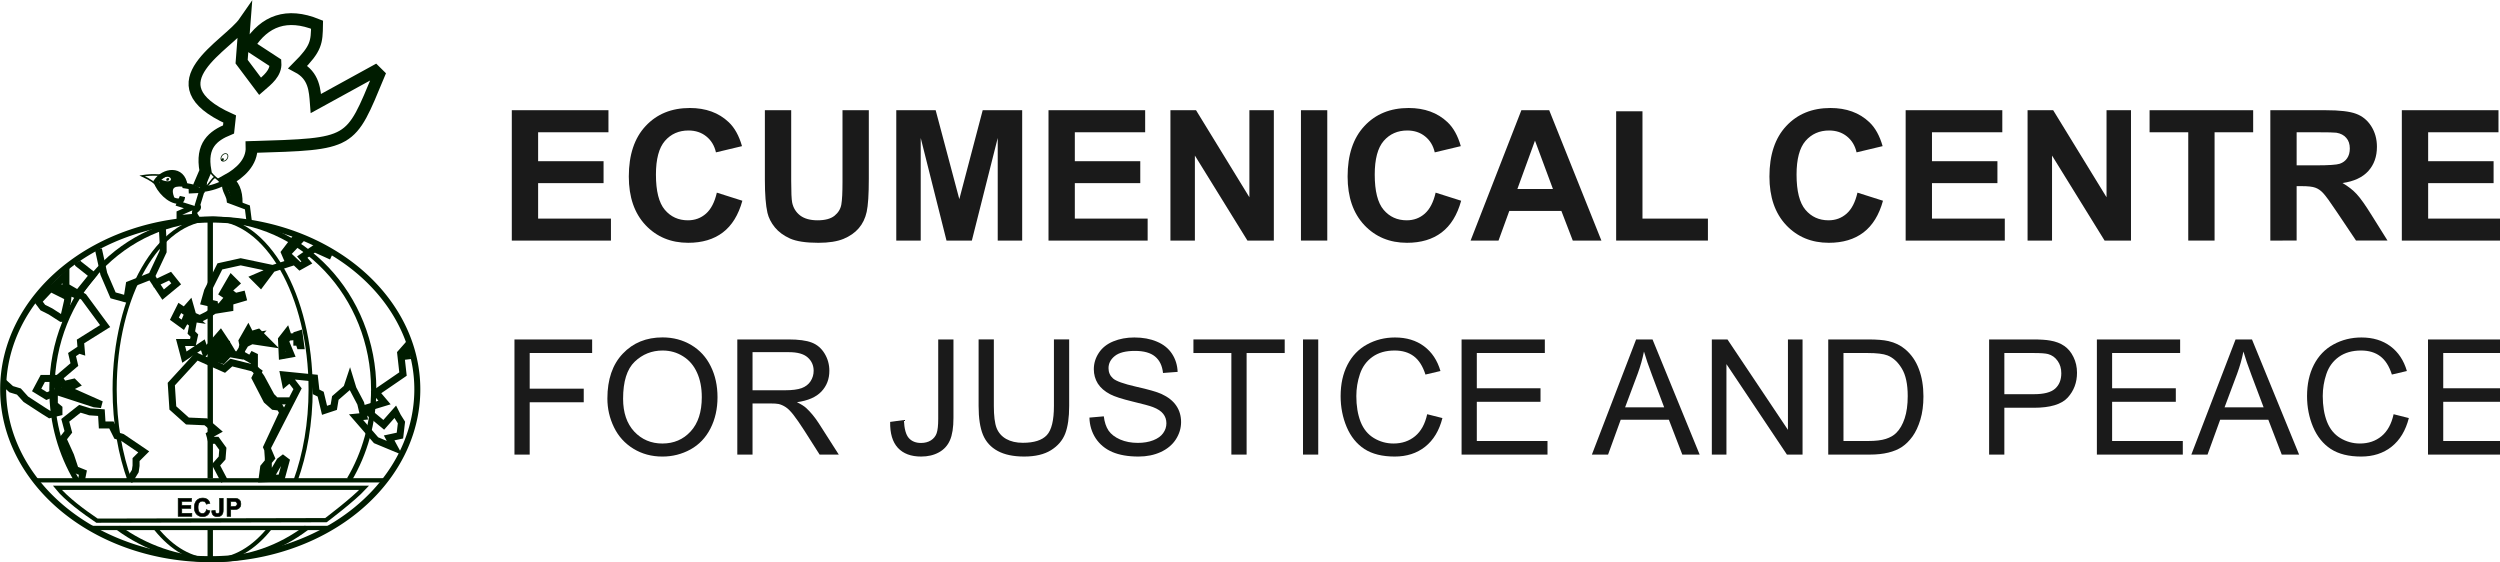
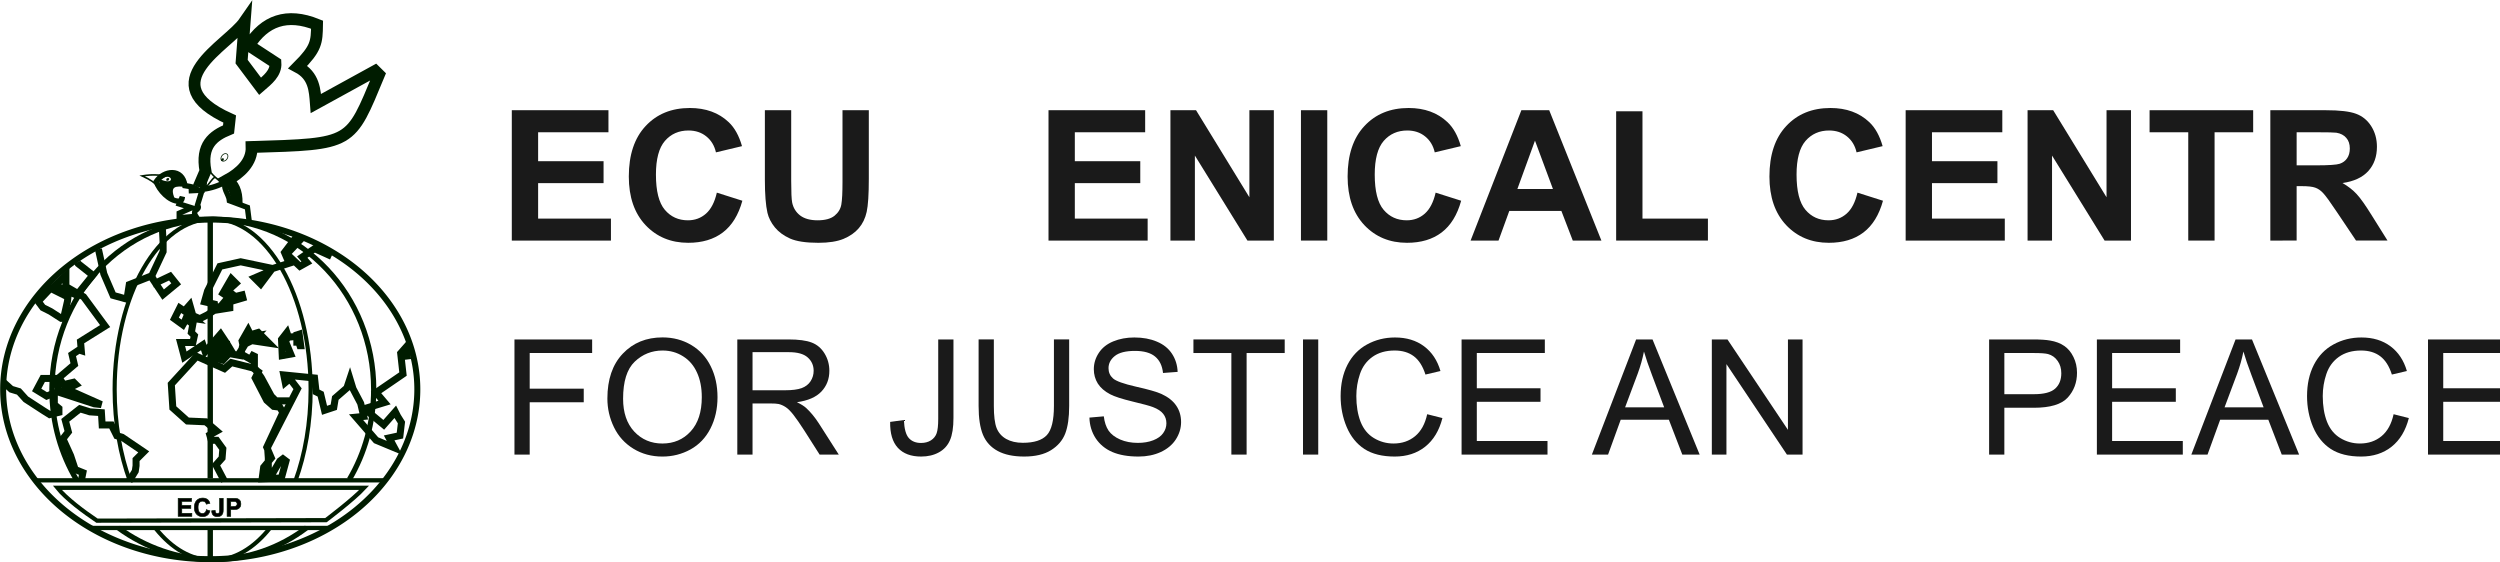
<svg xmlns="http://www.w3.org/2000/svg" width="63.5mm" height="14.277mm" version="1.1" viewBox="0 0 63.5 14.277">
  <g transform="translate(190.79 -195.8)">
    <path d="m-180.19 205.69a5.26 4.313 0 0 1-5.26 4.313 5.26 4.313 0 0 1-5.26-4.313 5.26 4.313 0 0 1 5.26-4.313 5.26 4.313 0 0 1 5.26 4.313z" style="fill:none;stroke-width:.152;stroke:#001c00" />
    <path d="m-188.84 208c-0.399-0.668-0.631-1.459-0.631-2.308 0-2.387 1.83-4.322 4.087-4.322 2.257 0 4.086 1.935 4.086 4.322 0 0.84-0.227 1.624-0.619 2.288m-1.085 1.224c-0.671 0.51-1.493 0.81-2.382 0.81-0.868 0-1.737-0.318-2.399-0.806" style="fill:none;stroke-width:.134;stroke:#001c00" />
    <path d="m-187.49 208.02c-0.246-0.672-0.388-1.47-0.388-2.326 0-2.395 1.114-4.337 2.489-4.337 1.374 0 2.489 1.942 2.489 4.337 0 0.852-0.141 1.647-0.385 2.317m-0.645 1.197c-0.41 0.517-0.914 0.823-1.458 0.823-0.536 0-1.033-0.296-1.439-0.799" style="fill:none;stroke-width:.105;stroke:#001c00" />
    <path d="m-185.45 209.26v0.743" style="fill:none;stroke-width:.137;stroke:#001c00" />
    <path d="m-185.09 208.02-0.215-0.41 0.156-0.176 0.019-0.235-0.156-0.215h-0.137l-0.039-0.137 0.176-0.098-0.274-0.235-0.469-0.02-0.371-0.332-0.039-0.606 0.645-0.704 0.704 0.313 0.176-0.156 0.547 0.137 0.137 0.098-0.078 0.156 0.293 0.567 0.176 0.156 0.156 0.019 0.078 0.137-0.41 0.88 0.117 0.274-0.195 0.235-0.039 0.293 0.489-0.02 0.117-0.43-0.078-0.059-0.078 0.059-0.195 0.332h-0.098v-0.41l-0.019-0.274 0.762-1.485-0.195-0.254-0.117 0.098-0.039-0.195 0.782 0.078 0.039 0.352 0.117 0.059 0.098 0.41 0.235-0.078 0.039-0.235 0.293-0.254 0.078-0.235 0.078 0.254 0.195 0.371 0.078 0.332-0.195 0.019 0.508 0.586 0.469 0.195-0.137-0.254 0.274-0.059 0.039-0.332-0.098-0.156-0.059-0.117-0.293 0.332-0.352-0.293-0.078-0.137 0.45-0.137-0.215-0.254 0.684-0.469-0.059-0.528 0.137-0.156 0.039 0.313" style="fill:none;stroke-width:.178;stroke:#001c00" />
    <path d="m-182.37 202.31-0.43-0.195-0.313 0.215 0.117 0.137-0.176 0.098-0.332-0.313 0.332-0.352-0.137-0.019-0.254 0.332 0.117 0.274-0.43 0.137-0.293 0.391-0.156-0.156 0.274-0.117 0.117-0.137-0.743-0.156-0.528 0.117-0.313 0.625-0.078 0.274 0.254 0.059 0.019 0.156 0.371-0.059v-0.156l0.332-0.098-0.02-0.078-0.313 0.078-0.176-0.117 0.215-0.371 0.117 0.117-0.195 0.176 0.039 0.156 0.098-0.137-0.313 0.371-0.352 0.235-0.195 0.098-0.176-0.078-0.078-0.274-0.137 0.156-0.117-0.078-0.137 0.274 0.215 0.156 0.156-0.274 0.137 0.117-0.274-0.039 0.235 0.176-0.039 0.215 0.078 0.078-0.039 0.176h-0.313l0.098 0.371 0.469-0.313 0.059 0.176 0.391-0.45 0.156 0.235 0.117 0.195-0.215 0.235-0.293-0.078 0.098-0.235 0.156-0.117 0.059 0.137-0.098 0.137-0.098-0.059-0.039-0.235 0.313 0.039 0.019 0.235 0.332 0.059 0.059-0.274-0.02-0.098 0.156-0.274 0.059 0.117 0.195-0.059 0.274 0.274-0.391-0.059-0.059-0.117 0.137-0.02-0.137 0.137-0.156 0.078 0.098-0.156-0.235 0.391 0.274 0.156 0.059-0.098 0.039 0.019v0.293l0.176 0.254 0.254 0.469 0.117 0.117h0.332" style="fill:none;stroke-width:.178;stroke:#001c00" />
    <path d="m-183.25 204.58v-0.274l0.059-0.019 0.039 0.293h-0.019l-0.078-0.235-0.215 0.019-0.039-0.117-0.137 0.176 0.019 0.41 0.215-0.039-0.137-0.332 0.059-0.078" style="fill:none;stroke-width:.178;stroke:#001c00" />
    <path d="m-187.51 208.02 0.156-0.254 0.02-0.137v-0.156l0.195-0.195-0.547-0.371-0.137-0.039-0.137-0.274h-0.235l-0.019-0.313-0.293-0.02-0.254-0.078-0.371 0.293 0.078 0.293-0.137 0.176 0.195 0.43 0.117 0.352 0.195 0.078-0.039 0.195" style="fill:none;stroke-width:.178;stroke:#001c00" />
    <path d="m-190.7 205.51 0.195 0.176 0.195 0.059 0.176 0.195 0.45 0.293 0.156 0.098 0.235-0.059v-0.098l-0.117-0.098v-0.293l-0.195 0.078-0.254-0.156 0.156-0.293h0.313l0.098 0.352 0.899 0.293 0.176 0.019-0.88-0.391 0.235-0.117-0.059-0.059-0.254 0.059-0.117-0.176 0.391-0.332-0.059-0.254 0.176-0.117 0.059 0.019-0.02-0.235 0.625-0.391-0.547-0.743-0.371-0.215-0.039 0.332-0.098 0.43h-0.059l-0.274-0.176-0.195-0.098-0.117-0.156 0.313-0.332 0.391 0.195v-0.528l-0.274 0.254 0.547 0.254 0.41-0.508-0.371-0.293-0.02-0.039" style="fill:none;stroke-width:.178;stroke:#001c00" />
    <path d="m-188.29 202.13 0.137 0.625 0.235 0.547 0.352 0.098 0.059-0.371 0.547-0.215 0.313 0.469 0.332-0.274-0.156-0.195-0.371 0.176-0.098-0.176 0.293-0.625v-0.235l-0.019-0.352" style="fill:none;stroke-width:.178;stroke:#001c00" />
    <path d="m-184.46 201.43-0.046-0.362-0.455-0.17c-0.013-0.167-0.206-0.341-0.073-0.495-0.183 0.111-0.404 0.182-0.617 0.206l-0.122 0.399c0.092 0.14-0.162 0.1-0.042 0.287l-0.422 0.037v-0.117l0.313-0.137-0.313-0.098 0.078-0.176s-2e-3 0.105-0.08 0.107c-0.253 5e-3 -0.51-0.287-0.583-0.499 0.194-0.284 0.664-0.354 0.729 0.102 0.134 0.015 0.559 0.115 0.096 0.133l0.405-0.02" style="fill:none;stroke-width:.137;stroke:#001c00" />
    <path d="m-184.78 200.97c8e-3 -0.326-0.091-0.471-0.235-0.596 0.326-0.179 0.628-0.453 0.616-0.84 2.577-0.078 2.495-0.059 3.235-1.837l-0.096-0.095-1.507 0.828c-0.026-0.339-0.042-0.707-0.459-0.928 0.476-0.476 0.482-0.629 0.489-1.075-0.766-0.309-1.329-0.102-1.73 0.528l0.674 0.44c0.019 0.264-0.205 0.435-0.391 0.596l-0.469-0.625 0.078-1.016c-0.42 0.609-2.404 1.56-0.381 2.473l-0.029 0.264c-0.394 0.163-0.707 0.403-0.586 1.055l-0.176 0.41" style="fill:none;stroke-width:.301;stroke:#001c00" />
    <path d="m-186.05 200.55c-0.304-0.034-0.421-0.016-0.308 0.288-0.272 0.028-0.489-0.536-0.342-0.475 0.4 0.167 0.267-0.227-3e-3 -5e-3 0.391-0.39 0.812 0.209 0.653 0.192z" style="fill:#001c00;stroke-width:0" />
    <path d="m-185.01 199.81a0.075 0.105 37.323 0 1-0.117 0.083 0.075 0.105 37.323 0 1-0.042-0.107 0.075 0.105 37.323 0 1 0.117-0.083 0.075 0.105 37.323 0 1 0.042 0.107z" style="fill:none;stroke-width:.019;stroke:#001c00" />
    <path d="m-185.11 199.86a0.027 0.037 46.75 0 1-0.044 0.028 0.027 0.037 46.75 0 1-0.016-0.036 0.027 0.037 46.75 0 1 0.044-0.028 0.027 0.037 46.75 0 1 0.016 0.036z" style="fill:#001c00;stroke-width:.007;stroke:#001c00" />
    <path d="m-186.5 200.36a0.027 0.037 46.75 0 1-0.044 0.028 0.027 0.037 46.75 0 1-0.016-0.036 0.027 0.037 46.75 0 1 0.044-0.028 0.027 0.037 46.75 0 1 0.016 0.036z" style="fill:#001c00;stroke-width:.007;stroke:#001c00" />
    <path d="m-186.72 200.25-0.078 0.274c-0.056-0.071-0.142-0.148-0.38-0.256 0.146-0.022 0.242-0.034 0.458-0.019z" style="fill:none;stroke-width:.041;stroke:#001c00" />
    <path d="m-185.48 200.12c0.043 0.071 0.124 0.17 0.316 0.314-0.035 0.013-0.136-0.155-0.181-0.124-0.063 0.043-0.12 0.144-0.222 0.258 0.023-0.146 6e-3 -0.246 0.087-0.447z" style="fill:none;stroke-width:.041;stroke:#001c00" />
    <path d="m-181.54 208.19c-0.278 0.301-0.972 0.822-0.972 0.822l-5.814 0.013c-0.33-0.221-0.783-0.557-1.007-0.835z" style="fill:none;stroke-width:.107;stroke:#001c00" />
    <path d="m-189.89 208h8.879" style="fill:none;stroke-width:.109;stroke:#001c00" />
    <path d="m-188.5 209.21h6.094" style="fill:none;stroke-width:.109;stroke:#001c00" />
    <path d="m-185.45 201.38v6.572" style="fill:none;stroke-width:.137;stroke:#001c00" />
    <g transform="matrix(.052 0 0 .052 -187.24 195.63)" style="stroke-width:.307;stroke:#001c00" aria-label="ECJP">
      <path d="m18.757 255.48v-8.786h6.514v1.486h-4.74v1.948h4.411v1.48h-4.411v2.391h4.908v1.48z" style="stroke-width:.307;stroke:#001c00" />
      <path d="m32.577 252.25 1.72 0.545q-0.396 1.438-1.318 2.139-0.917 0.695-2.331 0.695-1.75 0-2.877-1.193-1.127-1.199-1.127-3.272 0-2.193 1.133-3.404 1.133-1.217 2.978-1.217 1.612 0 2.619 0.953 0.599 0.563 0.899 1.618l-1.756 0.419q-0.156-0.683-0.653-1.079-0.491-0.396-1.199-0.396-0.977 0-1.588 0.701-0.605 0.701-0.605 2.271 0 1.666 0.599 2.373 0.599 0.707 1.558 0.707 0.707 0 1.217-0.449 0.509-0.449 0.731-1.414z" style="stroke-width:.307;stroke:#001c00" />
      <path d="m38.995 246.69h1.768v5.561q0 1.091-0.192 1.678-0.258 0.767-0.935 1.234-0.677 0.461-1.786 0.461-1.3 0-2.002-0.725-0.701-0.731-0.707-2.139l1.672-0.192q0.03 0.755 0.222 1.067 0.288 0.473 0.875 0.473 0.593 0 0.839-0.336 0.246-0.342 0.246-1.408z" style="stroke-width:.307;stroke:#001c00" />
      <path d="m42.657 255.48v-8.786h2.847q1.618 0 2.11 0.132 0.755 0.198 1.264 0.863 0.509 0.659 0.509 1.708 0 0.809-0.294 1.36-0.294 0.551-0.749 0.869-0.449 0.312-0.917 0.414-0.635 0.126-1.84 0.126h-1.157v3.314zm1.774-7.299v2.493h0.971q1.049 0 1.402-0.138 0.354-0.138 0.551-0.431 0.204-0.294 0.204-0.683 0-0.479-0.282-0.791-0.282-0.312-0.713-0.39-0.318-0.06-1.276-0.06z" style="stroke-width:.307;stroke:#001c00" />
    </g>
    <g transform="translate(0 -.904)">
      <g transform="matrix(.069 0 0 .069 -191.13 197.12)">
        <path d="m193.33 82.528v-47.985h35.579v8.117h-25.891v10.638h24.091v8.085h-24.091v13.06h26.807v8.085z" style="fill:#1a1a1a" />
        <path d="m268.81 64.886 9.394 2.979q-2.16 7.856-7.201 11.685-5.008 3.797-12.733 3.797-9.558 0-15.711-6.514-6.154-6.546-6.154-17.872 0-11.98 6.186-18.592 6.186-6.644 16.268-6.644 8.805 0 14.304 5.204 3.273 3.077 4.91 8.838l-9.59 2.291q-0.851-3.731-3.568-5.892-2.684-2.16-6.546-2.16-5.335 0-8.674 3.83-3.306 3.83-3.306 12.405 0 9.099 3.273 12.962 3.273 3.862 8.51 3.862 3.862 0 6.644-2.455 2.782-2.455 3.993-7.725z" style="fill:#1a1a1a" />
        <path d="m286.49 34.544h9.689v25.989q0 6.186 0.36 8.019 0.622 2.946 2.946 4.746 2.357 1.768 6.415 1.768 4.124 0 6.219-1.669 2.095-1.702 2.52-4.157 0.426-2.455 0.426-8.15v-26.545h9.689v25.203q0 8.641-0.786 12.209-0.786 3.568-2.913 6.023-2.095 2.455-5.63 3.928-3.535 1.44-9.23 1.44-6.874 0-10.441-1.571-3.535-1.604-5.597-4.124-2.062-2.553-2.717-5.335-0.949-4.124-0.949-12.176z" style="fill:#1a1a1a" />
-         <path d="m334.86 82.528v-47.985h14.5l8.707 32.732 8.608-32.732h14.533v47.985h-9.001v-37.772l-9.525 37.772h-9.329l-9.492-37.772v37.772z" style="fill:#1a1a1a" />
        <path d="m390.9 82.528v-47.985h35.579v8.117h-25.891v10.638h24.091v8.085h-24.091v13.06h26.807v8.085z" style="fill:#1a1a1a" />
        <path d="m435.78 82.528v-47.985h9.427l19.639 32.044v-32.044h9.001v47.985h-9.721l-19.344-31.291v31.291z" style="fill:#1a1a1a" />
        <path d="m483.83 82.528v-47.985h9.689v47.985z" style="fill:#1a1a1a" />
        <path d="m533.41 64.886 9.394 2.979q-2.16 7.856-7.201 11.685-5.008 3.797-12.733 3.797-9.558 0-15.711-6.514-6.154-6.546-6.154-17.872 0-11.98 6.186-18.592 6.186-6.644 16.268-6.644 8.805 0 14.304 5.204 3.273 3.077 4.91 8.838l-9.59 2.291q-0.851-3.731-3.568-5.892-2.684-2.16-6.546-2.16-5.335 0-8.674 3.83-3.306 3.83-3.306 12.405 0 9.099 3.273 12.962 3.273 3.862 8.51 3.862 3.862 0 6.644-2.455 2.782-2.455 3.993-7.725z" style="fill:#1a1a1a" />
        <path d="m594.43 82.528h-10.54l-4.19-10.9h-19.181l-3.961 10.9h-10.278l18.69-47.985h10.245zm-17.839-18.984-6.612-17.806-6.481 17.806z" style="fill:#1a1a1a" />
        <path d="m599.86 82.528v-47.592h9.689v39.507h24.091v8.085z" style="fill:#1a1a1a" />
        <path d="m688.69 64.886 9.394 2.979q-2.16 7.856-7.201 11.685-5.008 3.797-12.733 3.797-9.558 0-15.711-6.514-6.154-6.546-6.154-17.872 0-11.98 6.186-18.592 6.186-6.644 16.268-6.644 8.805 0 14.304 5.204 3.273 3.077 4.91 8.838l-9.59 2.291q-0.851-3.731-3.568-5.892-2.684-2.16-6.546-2.16-5.335 0-8.674 3.83-3.306 3.83-3.306 12.405 0 9.099 3.273 12.962 3.273 3.862 8.51 3.862 3.862 0 6.644-2.455 2.782-2.455 3.993-7.725z" style="fill:#1a1a1a" />
        <path d="m706.43 82.528v-47.985h35.579v8.117h-25.891v10.638h24.091v8.085h-24.091v13.06h26.807v8.085z" style="fill:#1a1a1a" />
        <path d="m751.31 82.528v-47.985h9.427l19.639 32.044v-32.044h9.001v47.985h-9.721l-19.344-31.291v31.291z" style="fill:#1a1a1a" />
        <path d="m810.46 82.528v-39.867h-14.238v-8.117h38.132v8.117h-14.206v39.867z" style="fill:#1a1a1a" />
        <path d="m840.67 82.528v-47.985h20.392q7.692 0 11.162 1.309 3.502 1.276 5.597 4.582 2.095 3.306 2.095 7.561 0 5.401-3.175 8.936-3.175 3.502-9.492 4.419 3.142 1.833 5.171 4.026 2.062 2.193 5.532 7.79l5.859 9.361h-11.587l-7.005-10.441q-3.731-5.597-5.106-7.037-1.375-1.473-2.913-1.997-1.538-0.556-4.877-0.556h-1.964v20.032zm9.688-27.691h7.168q6.972 0 8.707-0.589 1.735-0.589 2.717-2.029 0.982-1.44 0.982-3.6 0-2.422-1.309-3.895-1.277-1.506-3.633-1.898-1.178-0.164-7.07-0.164h-7.561z" style="fill:#1a1a1a" />
-         <path d="m889.08 82.528v-47.985h35.579v8.117h-25.891v10.638h24.09v8.085h-24.09v13.06h26.807v8.085z" style="fill:#1a1a1a" />
      </g>
      <g transform="matrix(.052 0 0 .052 -189.47 196.89)" style="fill:#1a1a1a" aria-label="FOR JUSTICE AND PEACE">
        <path d="m225.91 218.47v-56.246h37.945v6.638h-30.502v17.419h26.397v6.638h-26.397v25.552z" style="fill:#1a1a1a" />
        <path d="m271.3 191.08q0-14.004 7.52-21.908 7.52-7.942 19.414-7.942 7.788 0 14.042 3.722 6.254 3.722 9.515 10.397 3.3 6.638 3.3 15.078 0 8.556-3.453 15.308-3.453 6.753-9.784 10.244-6.331 3.453-13.659 3.453-7.942 0-14.196-3.837-6.254-3.837-9.477-10.474t-3.223-14.042zm7.673 0.115q0 10.167 5.448 16.037 5.487 5.832 13.735 5.832 8.402 0 13.812-5.909 5.448-5.909 5.448-16.766 0-6.868-2.34-11.971-2.302-5.141-6.791-7.942-4.451-2.839-10.014-2.839-7.904 0-13.62 5.448-5.678 5.41-5.678 18.109z" style="fill:#1a1a1a" />
        <path d="m334.76 218.47v-56.246h24.939q7.52 0 11.433 1.535 3.913 1.496 6.254 5.333 2.34 3.837 2.34 8.479 0 5.985-3.875 10.091t-11.971 5.218q2.954 1.42 4.489 2.801 3.261 2.993 6.177 7.482l9.784 15.308h-9.362l-7.443-11.702q-3.261-5.064-5.371-7.75-2.11-2.686-3.798-3.76-1.65-1.074-3.376-1.496-1.266-0.269-4.144-0.269h-8.633v24.977zm7.443-31.423h15.999q5.103 0 7.98-1.036 2.877-1.074 4.374-3.376 1.496-2.34 1.496-5.064 0-3.99-2.916-6.561-2.877-2.571-9.131-2.571h-17.802z" style="fill:#1a1a1a" />
        <path d="m409.42 202.51 6.714-0.921q0.269 6.446 2.417 8.824 2.149 2.379 5.947 2.379 2.801 0 4.834-1.266 2.034-1.304 2.801-3.491 0.767-2.225 0.767-7.06v-38.751h7.443v38.329q0 7.06-1.726 10.935-1.688 3.875-5.41 5.909-3.683 2.034-8.671 2.034-7.405 0-11.357-4.259-3.913-4.259-3.76-12.661z" style="fill:#1a1a1a" />
        <path d="m489.42 162.22h7.443v32.497q0 8.479-1.918 13.467-1.918 4.988-6.944 8.134-4.988 3.108-13.122 3.108-7.904 0-12.93-2.724-5.026-2.724-7.175-7.865-2.149-5.18-2.149-14.119v-32.497h7.443v32.459q0 7.328 1.343 10.82 1.381 3.453 4.681 5.333 3.338 1.88 8.134 1.88 8.211 0 11.702-3.722 3.491-3.722 3.491-14.311z" style="fill:#1a1a1a" />
        <path d="m506.76 200.4 7.021-0.614q0.499 4.22 2.302 6.944 1.842 2.686 5.678 4.374 3.837 1.65 8.633 1.65 4.259 0 7.52-1.266 3.261-1.266 4.834-3.453 1.611-2.225 1.611-4.834 0-2.647-1.535-4.604-1.535-1.995-5.064-3.338-2.264-0.882-10.014-2.724-7.75-1.88-10.858-3.53-4.029-2.11-6.024-5.218-1.957-3.146-1.957-7.021 0-4.259 2.417-7.942 2.417-3.722 7.06-5.64 4.642-1.918 10.321-1.918 6.254 0 11.011 2.034 4.796 1.995 7.367 5.909 2.571 3.913 2.762 8.863l-7.136 0.537q-0.576-5.333-3.913-8.057-3.3-2.724-9.784-2.724-6.753 0-9.86 2.494-3.069 2.455-3.069 5.947 0 3.031 2.187 4.988 2.149 1.957 11.203 4.029 9.093 2.034 12.469 3.568 4.911 2.264 7.251 5.755 2.34 3.453 2.34 7.98 0 4.489-2.571 8.479-2.571 3.952-7.405 6.177-4.796 2.187-10.82 2.187-7.635 0-12.815-2.225-5.141-2.225-8.095-6.676-2.916-4.489-3.069-10.129z" style="fill:#1a1a1a" />
        <path d="m576.09 218.47v-49.609h-18.531v-6.638h44.583v6.638h-18.608v49.609z" style="fill:#1a1a1a" />
        <path d="m611.08 218.47v-56.246h7.443v56.246z" style="fill:#1a1a1a" />
        <path d="m671.74 198.75 7.443 1.88q-2.34 9.17-8.441 14.004-6.062 4.796-14.848 4.796-9.093 0-14.81-3.683-5.678-3.722-8.671-10.743-2.954-7.021-2.954-15.078 0-8.786 3.338-15.308 3.376-6.561 9.553-9.937 6.215-3.415 13.659-3.415 8.441 0 14.196 4.297 5.755 4.297 8.019 12.086l-7.328 1.726q-1.957-6.139-5.678-8.94t-9.362-2.801q-6.484 0-10.858 3.108-4.335 3.108-6.1 8.364-1.765 5.218-1.765 10.781 0 7.175 2.072 12.546 2.11 5.333 6.522 7.98 4.412 2.647 9.553 2.647 6.254 0 10.589-3.607 4.335-3.607 5.87-10.704z" style="fill:#1a1a1a" />
        <path d="m688.54 218.47v-56.246h40.669v6.638h-33.226v17.227h31.116v6.599h-31.116v19.145h34.53v6.638z" style="fill:#1a1a1a" />
        <path d="m752.19 218.47 21.601-56.246h8.019l23.02 56.246h-8.479l-6.561-17.035h-23.519l-6.177 17.035zm16.229-23.097h19.068l-5.87-15.577q-2.686-7.098-3.99-11.664-1.074 5.41-3.031 10.743z" style="fill:#1a1a1a" />
        <path d="m810.78 218.47v-56.246h7.635l29.543 44.161v-44.161h7.136v56.246h-7.635l-29.543-44.199v44.199z" style="fill:#1a1a1a" />
-         <path d="m867.64 218.47v-56.246h19.375q6.561 0 10.014 0.806 4.834 1.113 8.249 4.029 4.451 3.76 6.638 9.63 2.225 5.832 2.225 13.352 0 6.407-1.496 11.357t-3.837 8.211q-2.34 3.223-5.141 5.103-2.762 1.842-6.714 2.801-3.913 0.959-9.016 0.959zm7.443-6.638h12.009q5.563 0 8.709-1.036 3.184-1.036 5.064-2.916 2.647-2.647 4.105-7.098 1.496-4.489 1.496-10.858 0-8.824-2.916-13.544-2.877-4.758-7.021-6.369-2.993-1.151-9.63-1.151h-11.817z" style="fill:#1a1a1a" />
        <path d="m946.22 218.47v-56.246h21.217q5.602 0 8.556 0.537 4.144 0.691 6.944 2.647 2.801 1.918 4.489 5.41 1.726 3.491 1.726 7.673 0 7.175-4.566 12.162-4.566 4.949-16.498 4.949h-14.426v22.867zm7.443-29.504h14.541q7.213 0 10.244-2.686 3.031-2.686 3.031-7.558 0-3.53-1.803-6.024-1.765-2.532-4.681-3.338-1.88-0.499-6.944-0.499h-14.388z" style="fill:#1a1a1a" />
        <path d="m998.86 218.47v-56.246h40.669v6.638h-33.226v17.227h31.116v6.599h-31.116v19.145h34.53v6.638z" style="fill:#1a1a1a" />
        <path d="m1045 218.47 21.601-56.246h8.019l23.02 56.246h-8.479l-6.561-17.035h-23.519l-6.177 17.035zm16.229-23.097h19.068l-5.87-15.577q-2.686-7.098-3.99-11.664-1.074 5.41-3.031 10.743z" style="fill:#1a1a1a" />
        <path d="m1143.8 198.75 7.443 1.88q-2.34 9.17-8.441 14.004-6.062 4.796-14.848 4.796-9.093 0-14.81-3.683-5.678-3.722-8.671-10.743-2.954-7.021-2.954-15.078 0-8.786 3.338-15.308 3.376-6.561 9.553-9.937 6.215-3.415 13.659-3.415 8.441 0 14.196 4.297 5.755 4.297 8.019 12.086l-7.328 1.726q-1.957-6.139-5.678-8.94t-9.362-2.801q-6.484 0-10.858 3.108-4.335 3.108-6.1 8.364-1.765 5.218-1.765 10.781 0 7.175 2.072 12.546 2.11 5.333 6.522 7.98 4.412 2.647 9.553 2.647 6.254 0 10.589-3.607 4.335-3.607 5.87-10.704z" style="fill:#1a1a1a" />
        <path d="m1160.6 218.47v-56.246h40.669v6.638h-33.226v17.227h31.116v6.599h-31.116v19.145h34.53v6.638z" style="fill:#1a1a1a" />
      </g>
    </g>
  </g>
</svg>